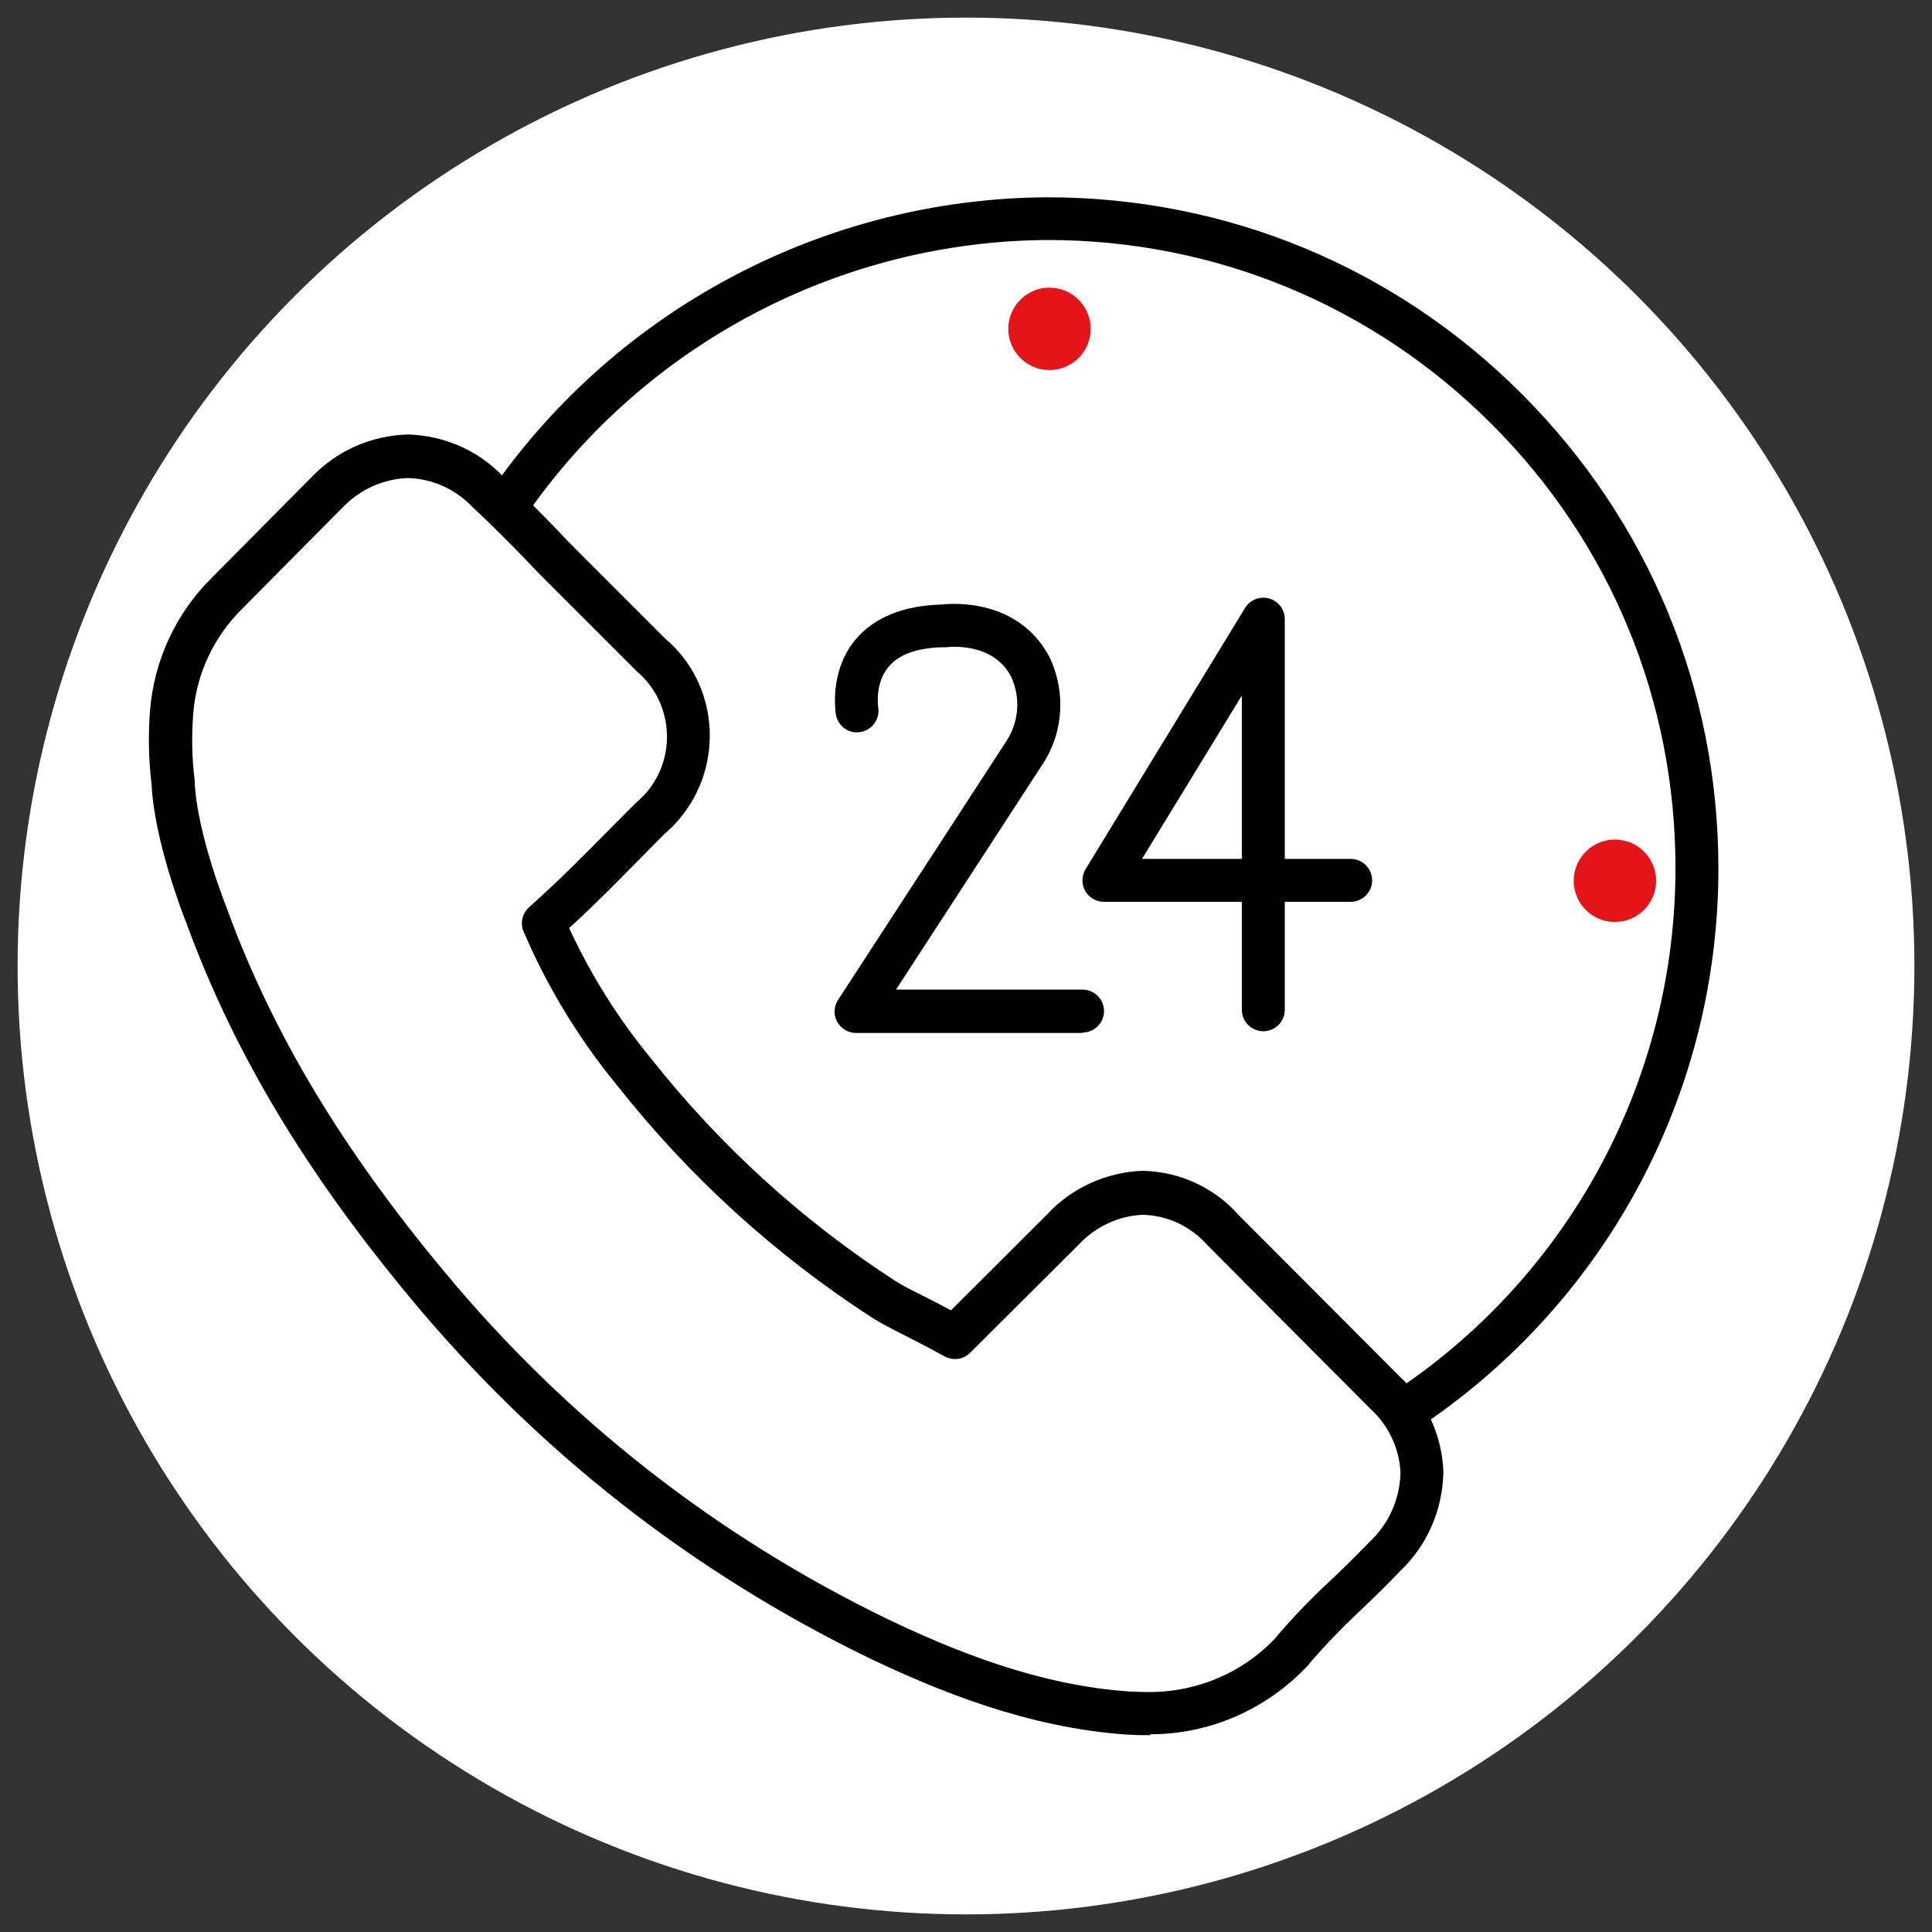
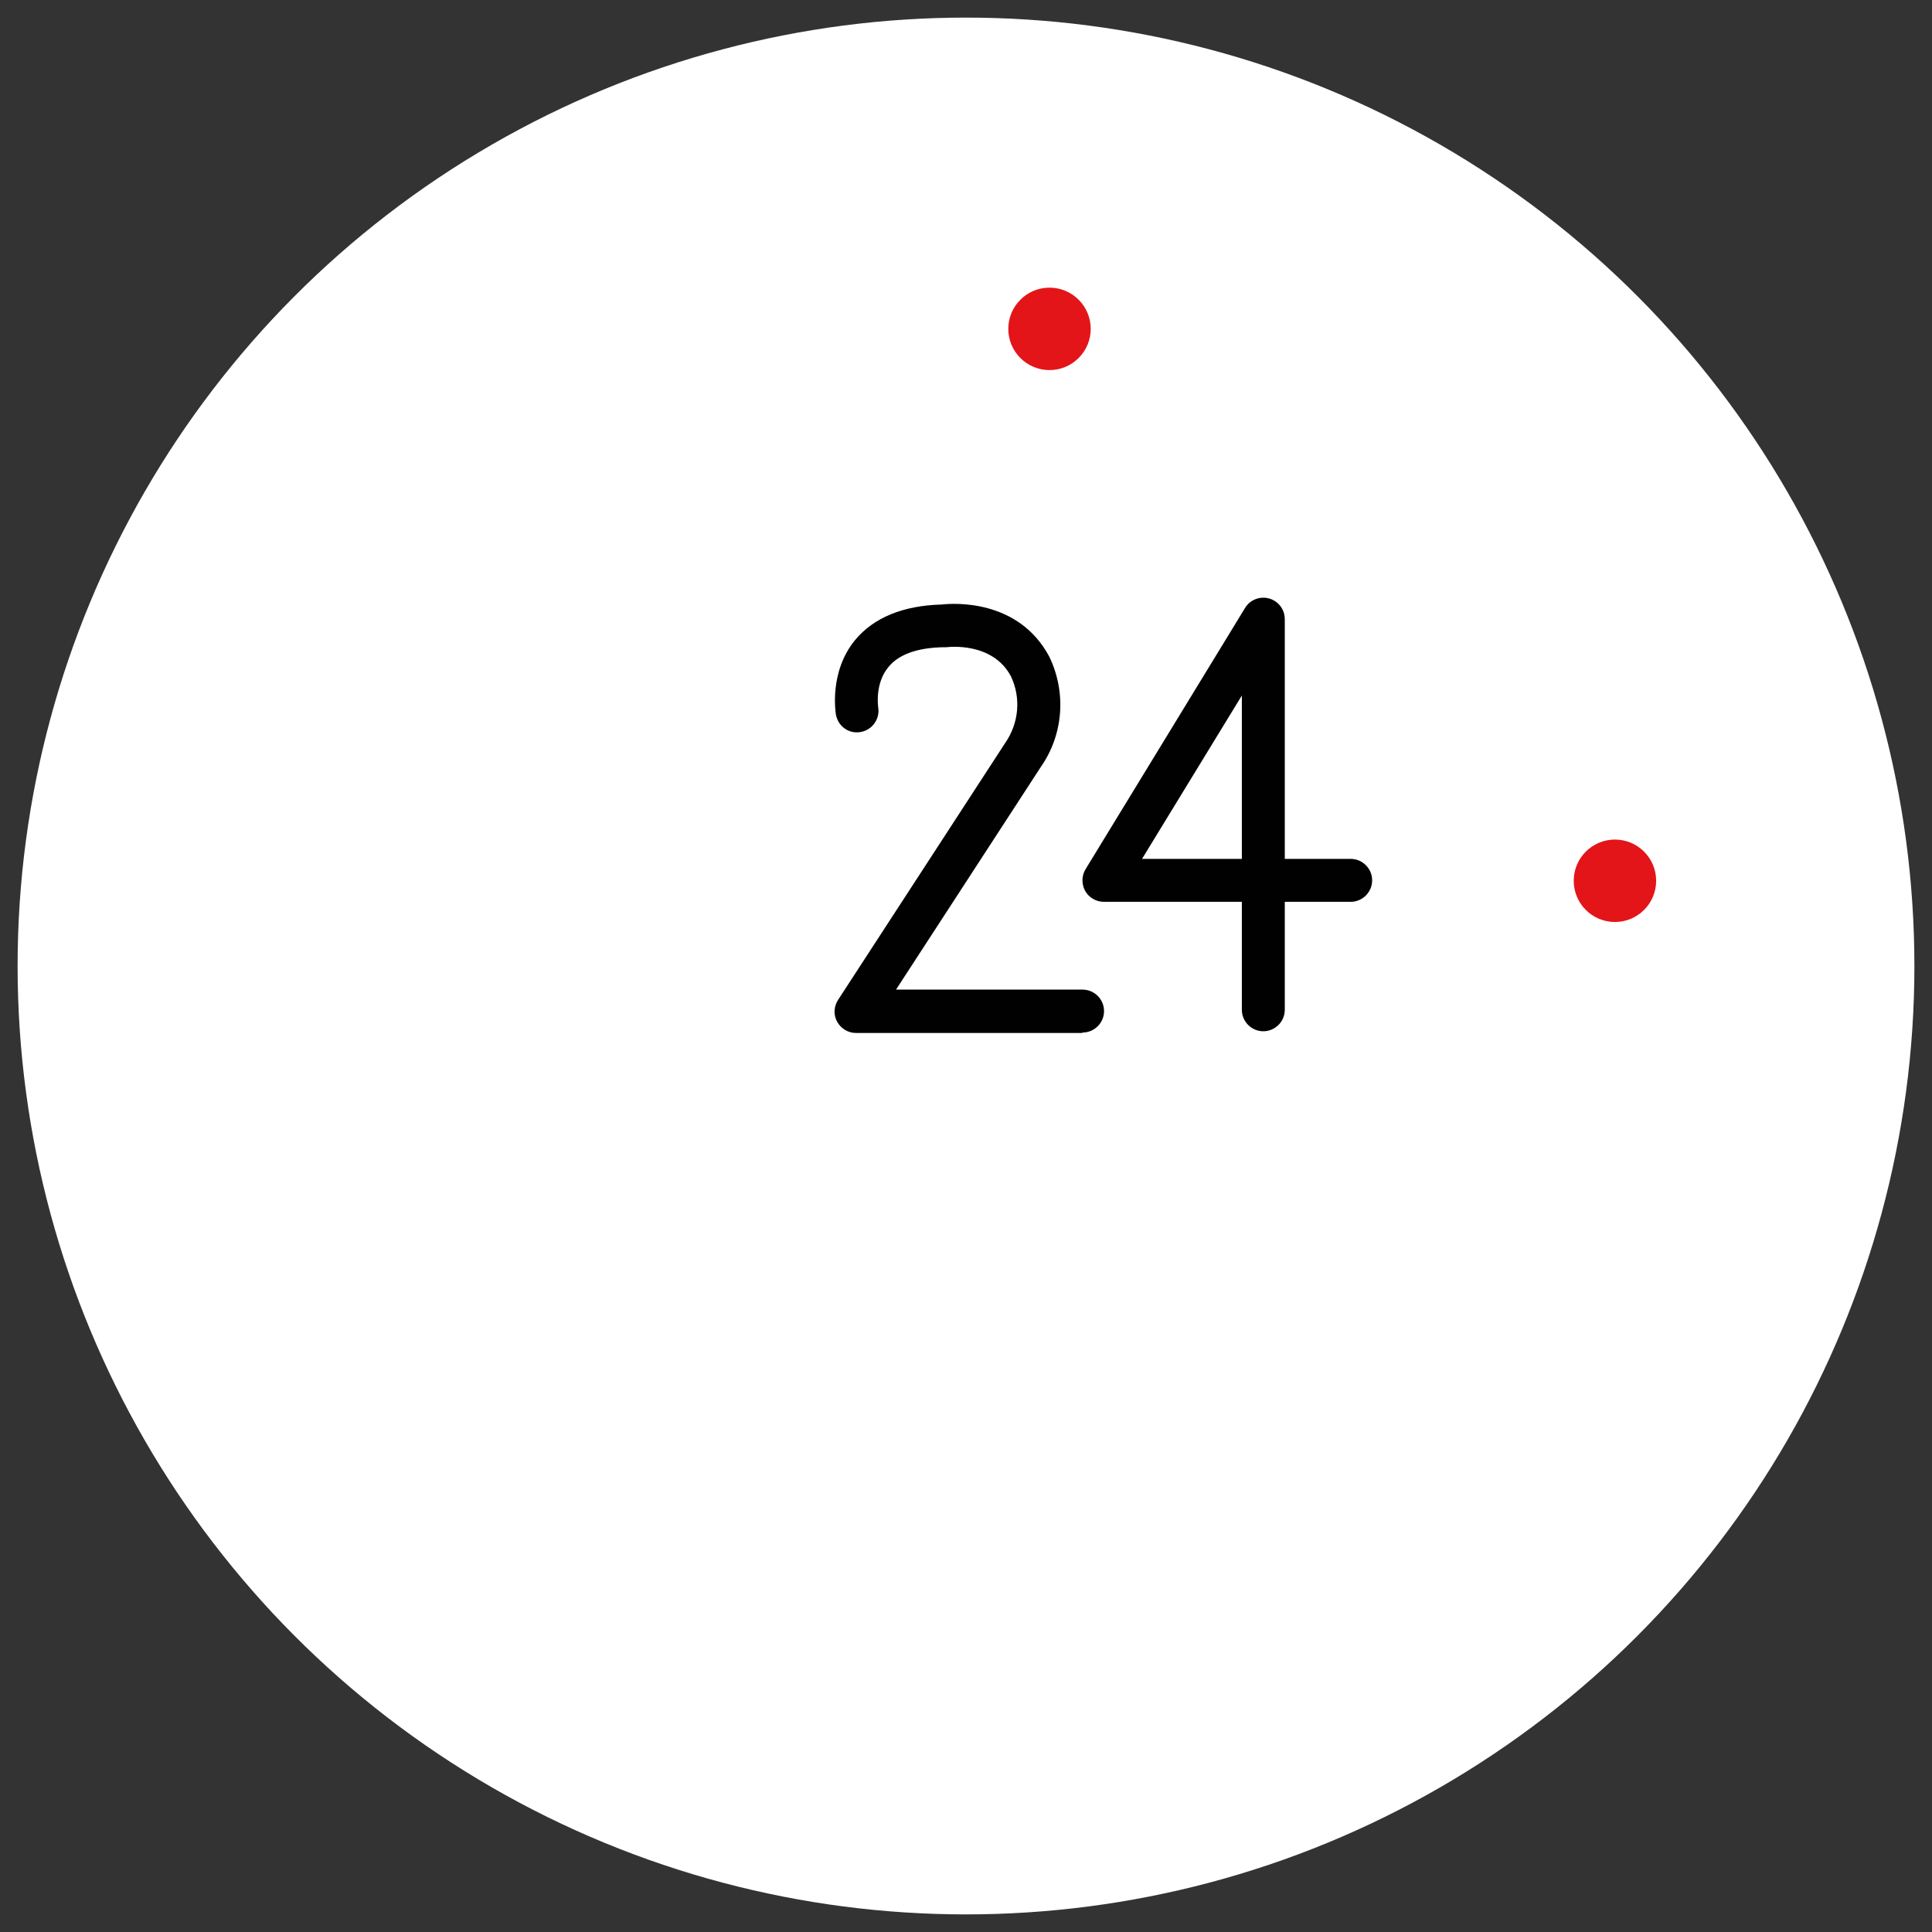
<svg xmlns="http://www.w3.org/2000/svg" id="contorneados" viewBox="0 0 90 90">
  <rect x="0" y="0" width="90" height="90" fill="#333333" stroke="none" />
  <defs>
    <style>
      .cls-1 {
        fill: #010101;
      }

      .cls-1, .cls-2, .cls-3 {
        stroke-width: 0px;
      }

      .cls-2 {
        fill: #e31518;
      }

      .cls-3 {
        fill: #fff;
      }
    </style>
  </defs>
  <circle class="cls-3" cx="45" cy="45" r="44.18" />
  <g>
    <g id="Grupo_8822" data-name="Grupo 8822">
-       <path class="cls-1" d="M53.59,80.83c-.1,0-.2,0-.29,0-.16,0-.37,0-.58-.02h-.15c-4.7-.31-8.9-2.06-12.04-3.55-8.29-4.02-15.48-9.65-21.37-16.74-4.9-5.89-8.22-11.41-10.43-17.39,0-.01,0-.02-.01-.04-.21-.51-1.54-3.95-1.66-6.57-.14-1.13-.16-2.29-.07-3.43.19-2.35,1.22-4.55,2.9-6.2l4.65-4.69c1.17-1.21,2.75-1.91,4.45-1.96,1.7.04,3.3.75,4.44,1.95.88.81,1.75,1.69,2.55,2.52.37.4.75.78,1.18,1.21l3.83,3.83c2.47,2.08,2.79,5.87.66,8.4-.22.26-.46.5-.72.72l-1.4,1.42c-.8.81-1.79,1.82-2.86,2.8l-.16.14.09.19c.99,2.1,2.24,4.08,3.72,5.88,3.22,4.07,7.04,7.55,11.37,10.36.34.22.78.44,1.24.67.14.07.95.48,1.18.61l.19.1,4.48-4.47c1.12-1.22,2.75-1.97,4.45-2.03,1.75.04,3.36.8,4.48,2.07l7.5,7.52c1.23,1.12,1.98,2.76,2.03,4.47-.05,1.79-.77,3.4-2.02,4.59-.47.5-1.02,1.04-1.74,1.73l-.2.19c-.79.74-1.54,1.52-2.24,2.33l-.08.11c-1.95,2.09-4.61,3.24-7.38,3.24ZM10.63,42.49c2.13,5.74,5.33,11.06,10.07,16.75,5.7,6.87,12.67,12.32,20.7,16.21,2.97,1.41,6.94,3.07,11.27,3.35h.12c.18.01.36.02.53.02,2.33.06,4.55-.86,6.12-2.54l.06-.08c.77-.9,1.57-1.73,2.4-2.5l.19-.18c.71-.67,1.23-1.2,1.72-1.7.9-.86,1.39-1.98,1.43-3.18-.03-1.11-.54-2.23-1.41-3.02l-7.57-7.6c-.79-.9-1.88-1.4-3.02-1.43-1.11.04-2.22.55-3.01,1.41l-5.04,5.02c-.31.31-.79.38-1.18.17l-.85-.46c-.22-.12-.99-.51-1.13-.58-.49-.25-.98-.5-1.41-.77-4.53-2.94-8.51-6.56-11.85-10.79-1.58-1.92-2.92-4.04-3.98-6.3l-.39-.87c-.18-.39-.08-.86.24-1.15l.69-.63c1.02-.94,2-1.93,2.78-2.72l1.47-1.48c.24-.21.4-.37.55-.54,1.42-1.69,1.21-4.22-.48-5.64l-3.89-3.89c-.45-.45-.85-.85-1.22-1.25-.77-.79-1.61-1.65-2.5-2.47-.82-.87-1.9-1.35-3.03-1.38-1.12.03-2.21.51-3.03,1.35l-4.67,4.71c-1.35,1.32-2.17,3.07-2.31,4.94-.08,1.02-.06,2.06.07,3.07,0,.03,0,.05,0,.08.1,2.43,1.52,5.96,1.54,6,.01.03.02.06.03.09Z" />
-     </g>
+       </g>
    <path class="cls-1" d="M50.41,48.12h-10.53c-.37,0-.7-.2-.88-.52s-.16-.71.04-1.02l7.78-11.96c.65-.93.75-2.12.27-3.12-.86-1.61-2.91-1.36-3-1.35-.04,0-.08,0-.12,0-1.23.02-2.1.33-2.58.92-.65.77-.48,1.86-.48,1.88.09.54-.28,1.06-.82,1.15-.55.1-1.05-.27-1.15-.81-.01-.08-.33-1.98.89-3.47.87-1.05,2.23-1.61,4.05-1.66.52-.06,3.56-.27,5,2.43.81,1.68.65,3.64-.39,5.13l-6.75,10.38h8.69c.55,0,1,.45,1,1s-.45,1-1,1Z" />
    <path class="cls-1" d="M58.85,48.04c-.55,0-1-.45-1-1v-5.03h-6.43c-.36,0-.7-.2-.87-.51s-.17-.7.02-1.01l7.43-12.17c.23-.38.69-.56,1.12-.44.43.12.73.51.73.96v11.17h3.07c.55,0,1,.45,1,1s-.45,1-1,1h-3.07v5.03c0,.55-.45,1-1,1ZM53.2,40.01h4.65v-7.61l-4.65,7.61Z" />
    <path id="Trazado_11192" data-name="Trazado 11192" class="cls-2" d="M75.23,42.95c-1.06,0-1.92-.86-1.92-1.92s.86-1.92,1.92-1.92,1.92.86,1.92,1.92c0,1.06-.86,1.92-1.92,1.92Z" />
-     <path class="cls-1" d="M65.75,66.5c-.32,0-.64-.15-.83-.44-.31-.46-.19-1.08.27-1.39,8.05-5.45,12.86-14.51,12.86-24.23,0-7.82-3.04-15.17-8.57-20.69-5.53-5.53-12.88-8.57-20.69-8.57-9.63.06-18.69,4.82-24.21,12.72-.32.45-.94.56-1.39.25-.45-.32-.56-.94-.25-1.39,5.89-8.43,15.55-13.51,25.84-13.57,8.36,0,16.21,3.25,22.11,9.16,5.91,5.91,9.16,13.76,9.16,22.11,0,10.38-5.13,20.06-13.73,25.89-.17.12-.37.17-.56.17Z" />
    <path id="Trazado_11194" data-name="Trazado 11194" class="cls-2" d="M48.89,17.24c-1.06,0-1.92-.86-1.92-1.92s.86-1.92,1.92-1.92,1.92.86,1.92,1.92c0,1.06-.86,1.92-1.92,1.92Z" />
  </g>
</svg>